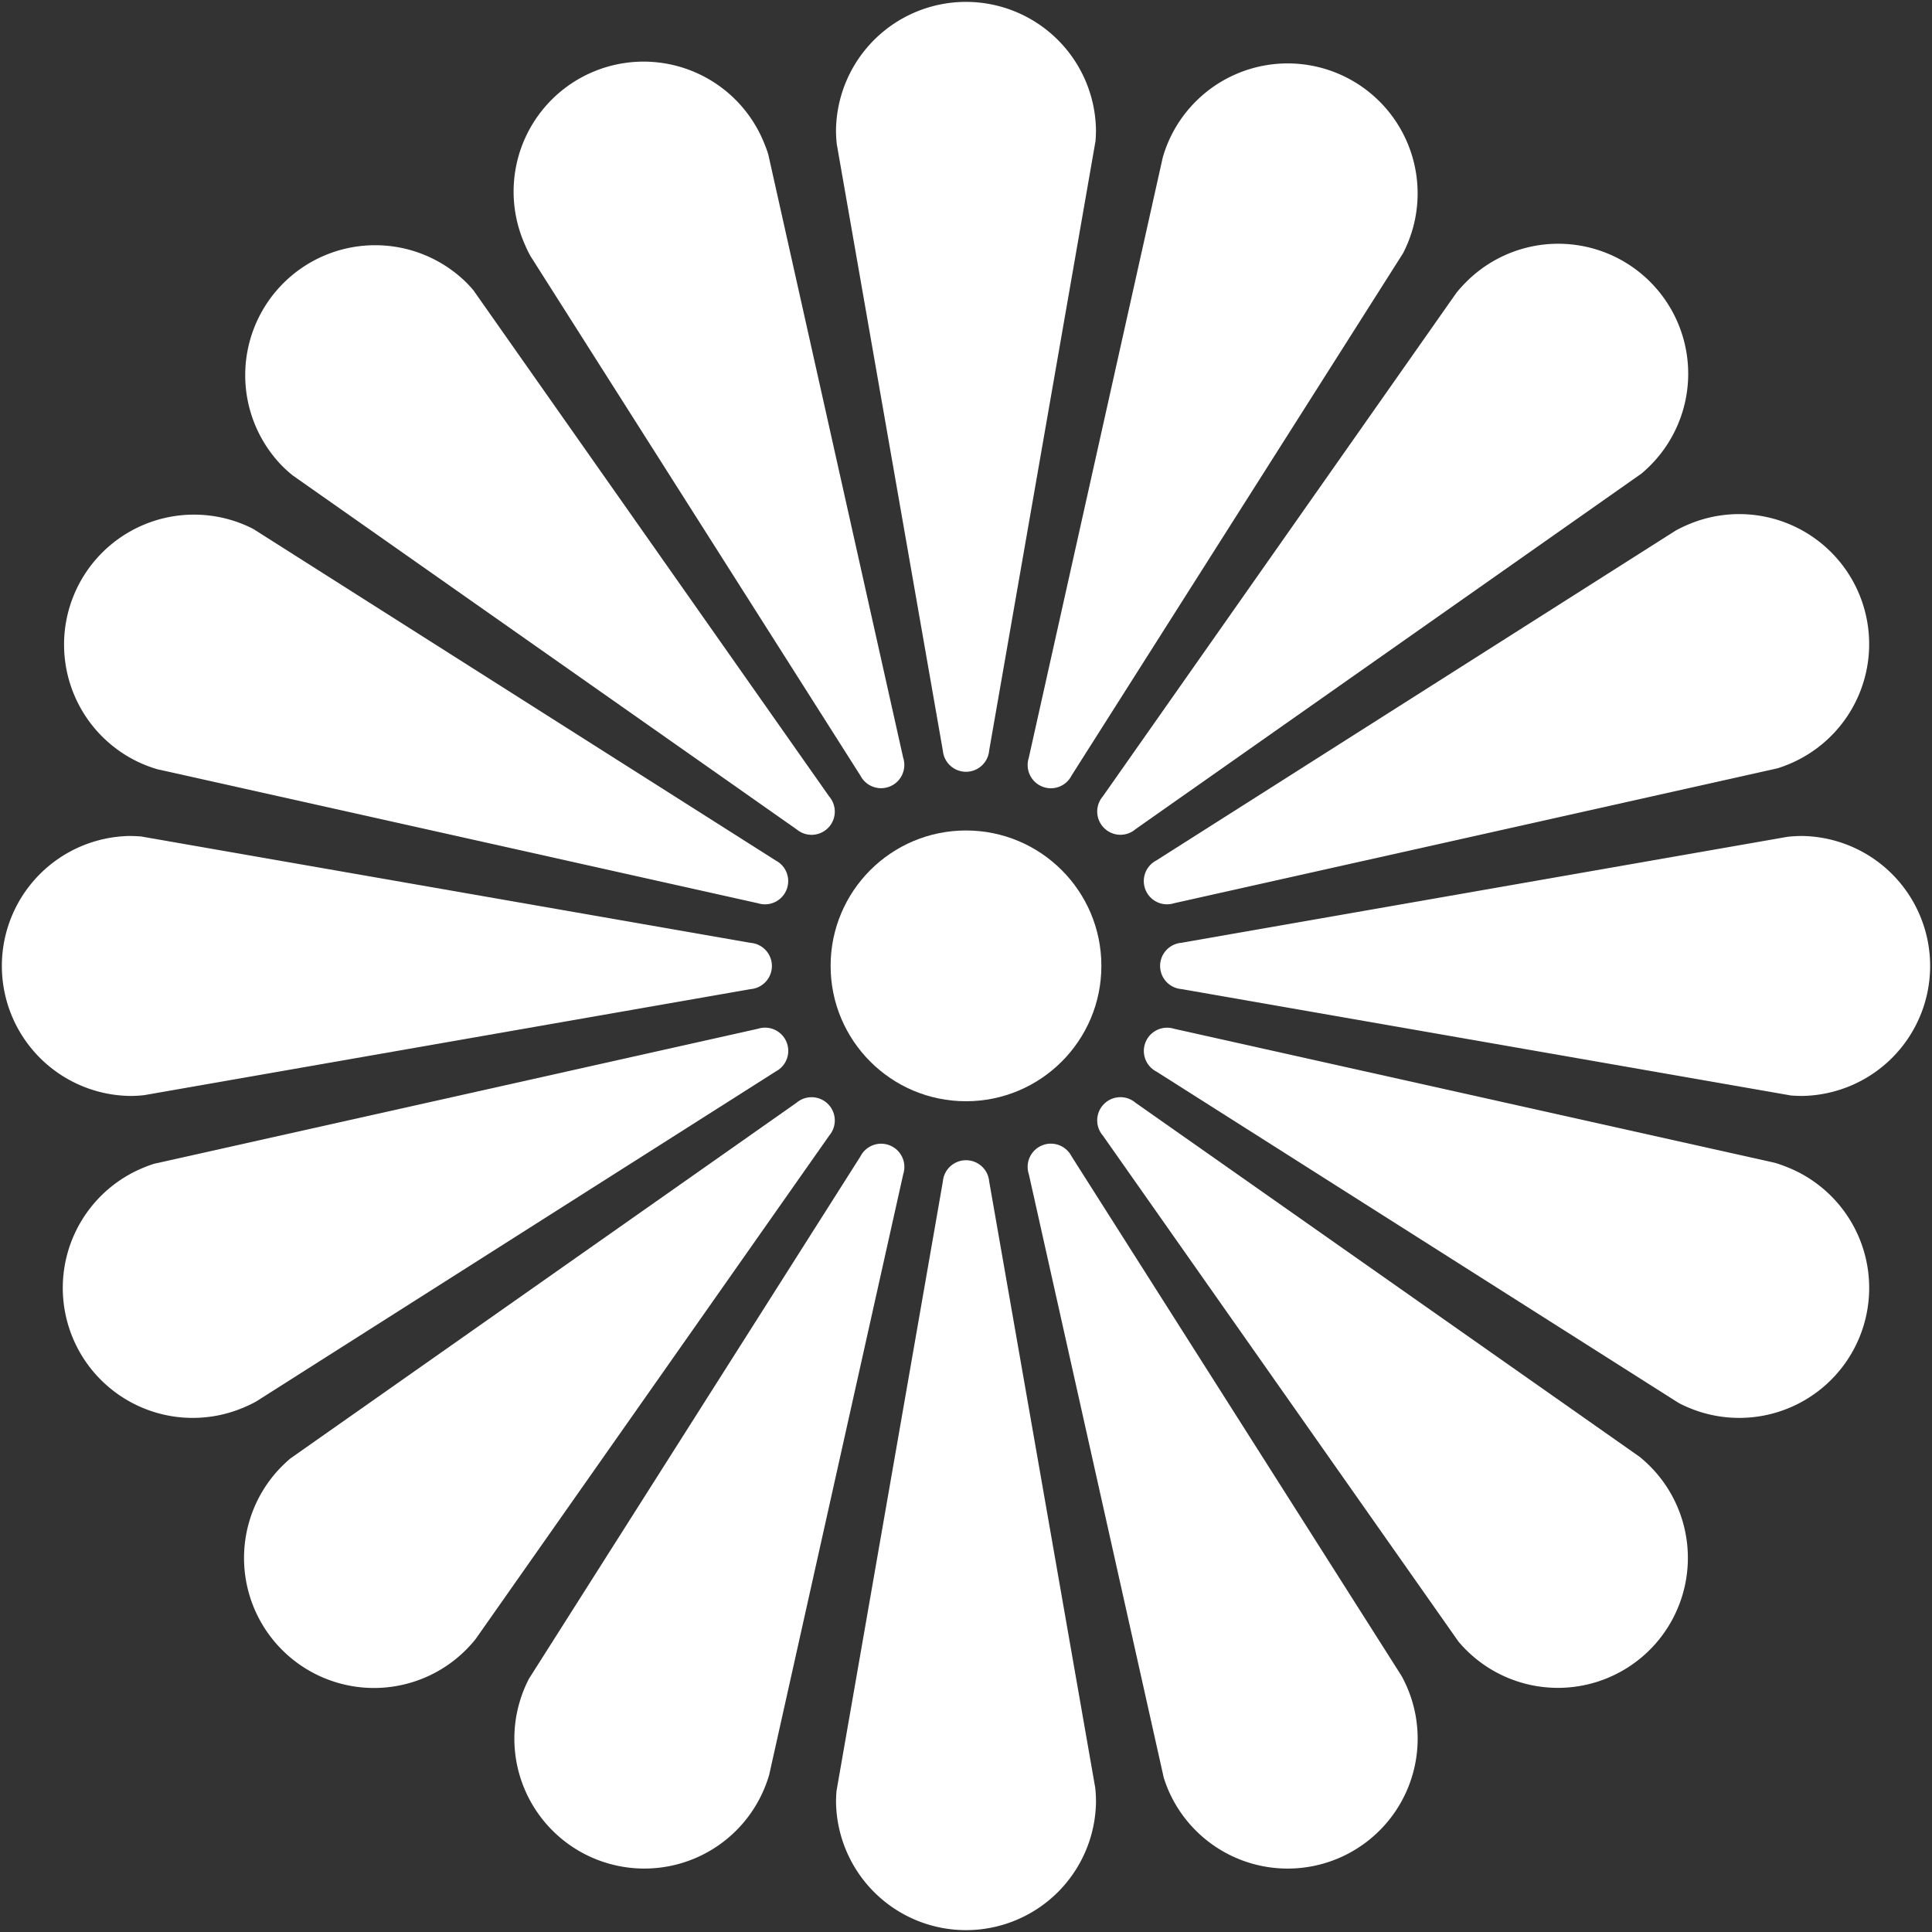
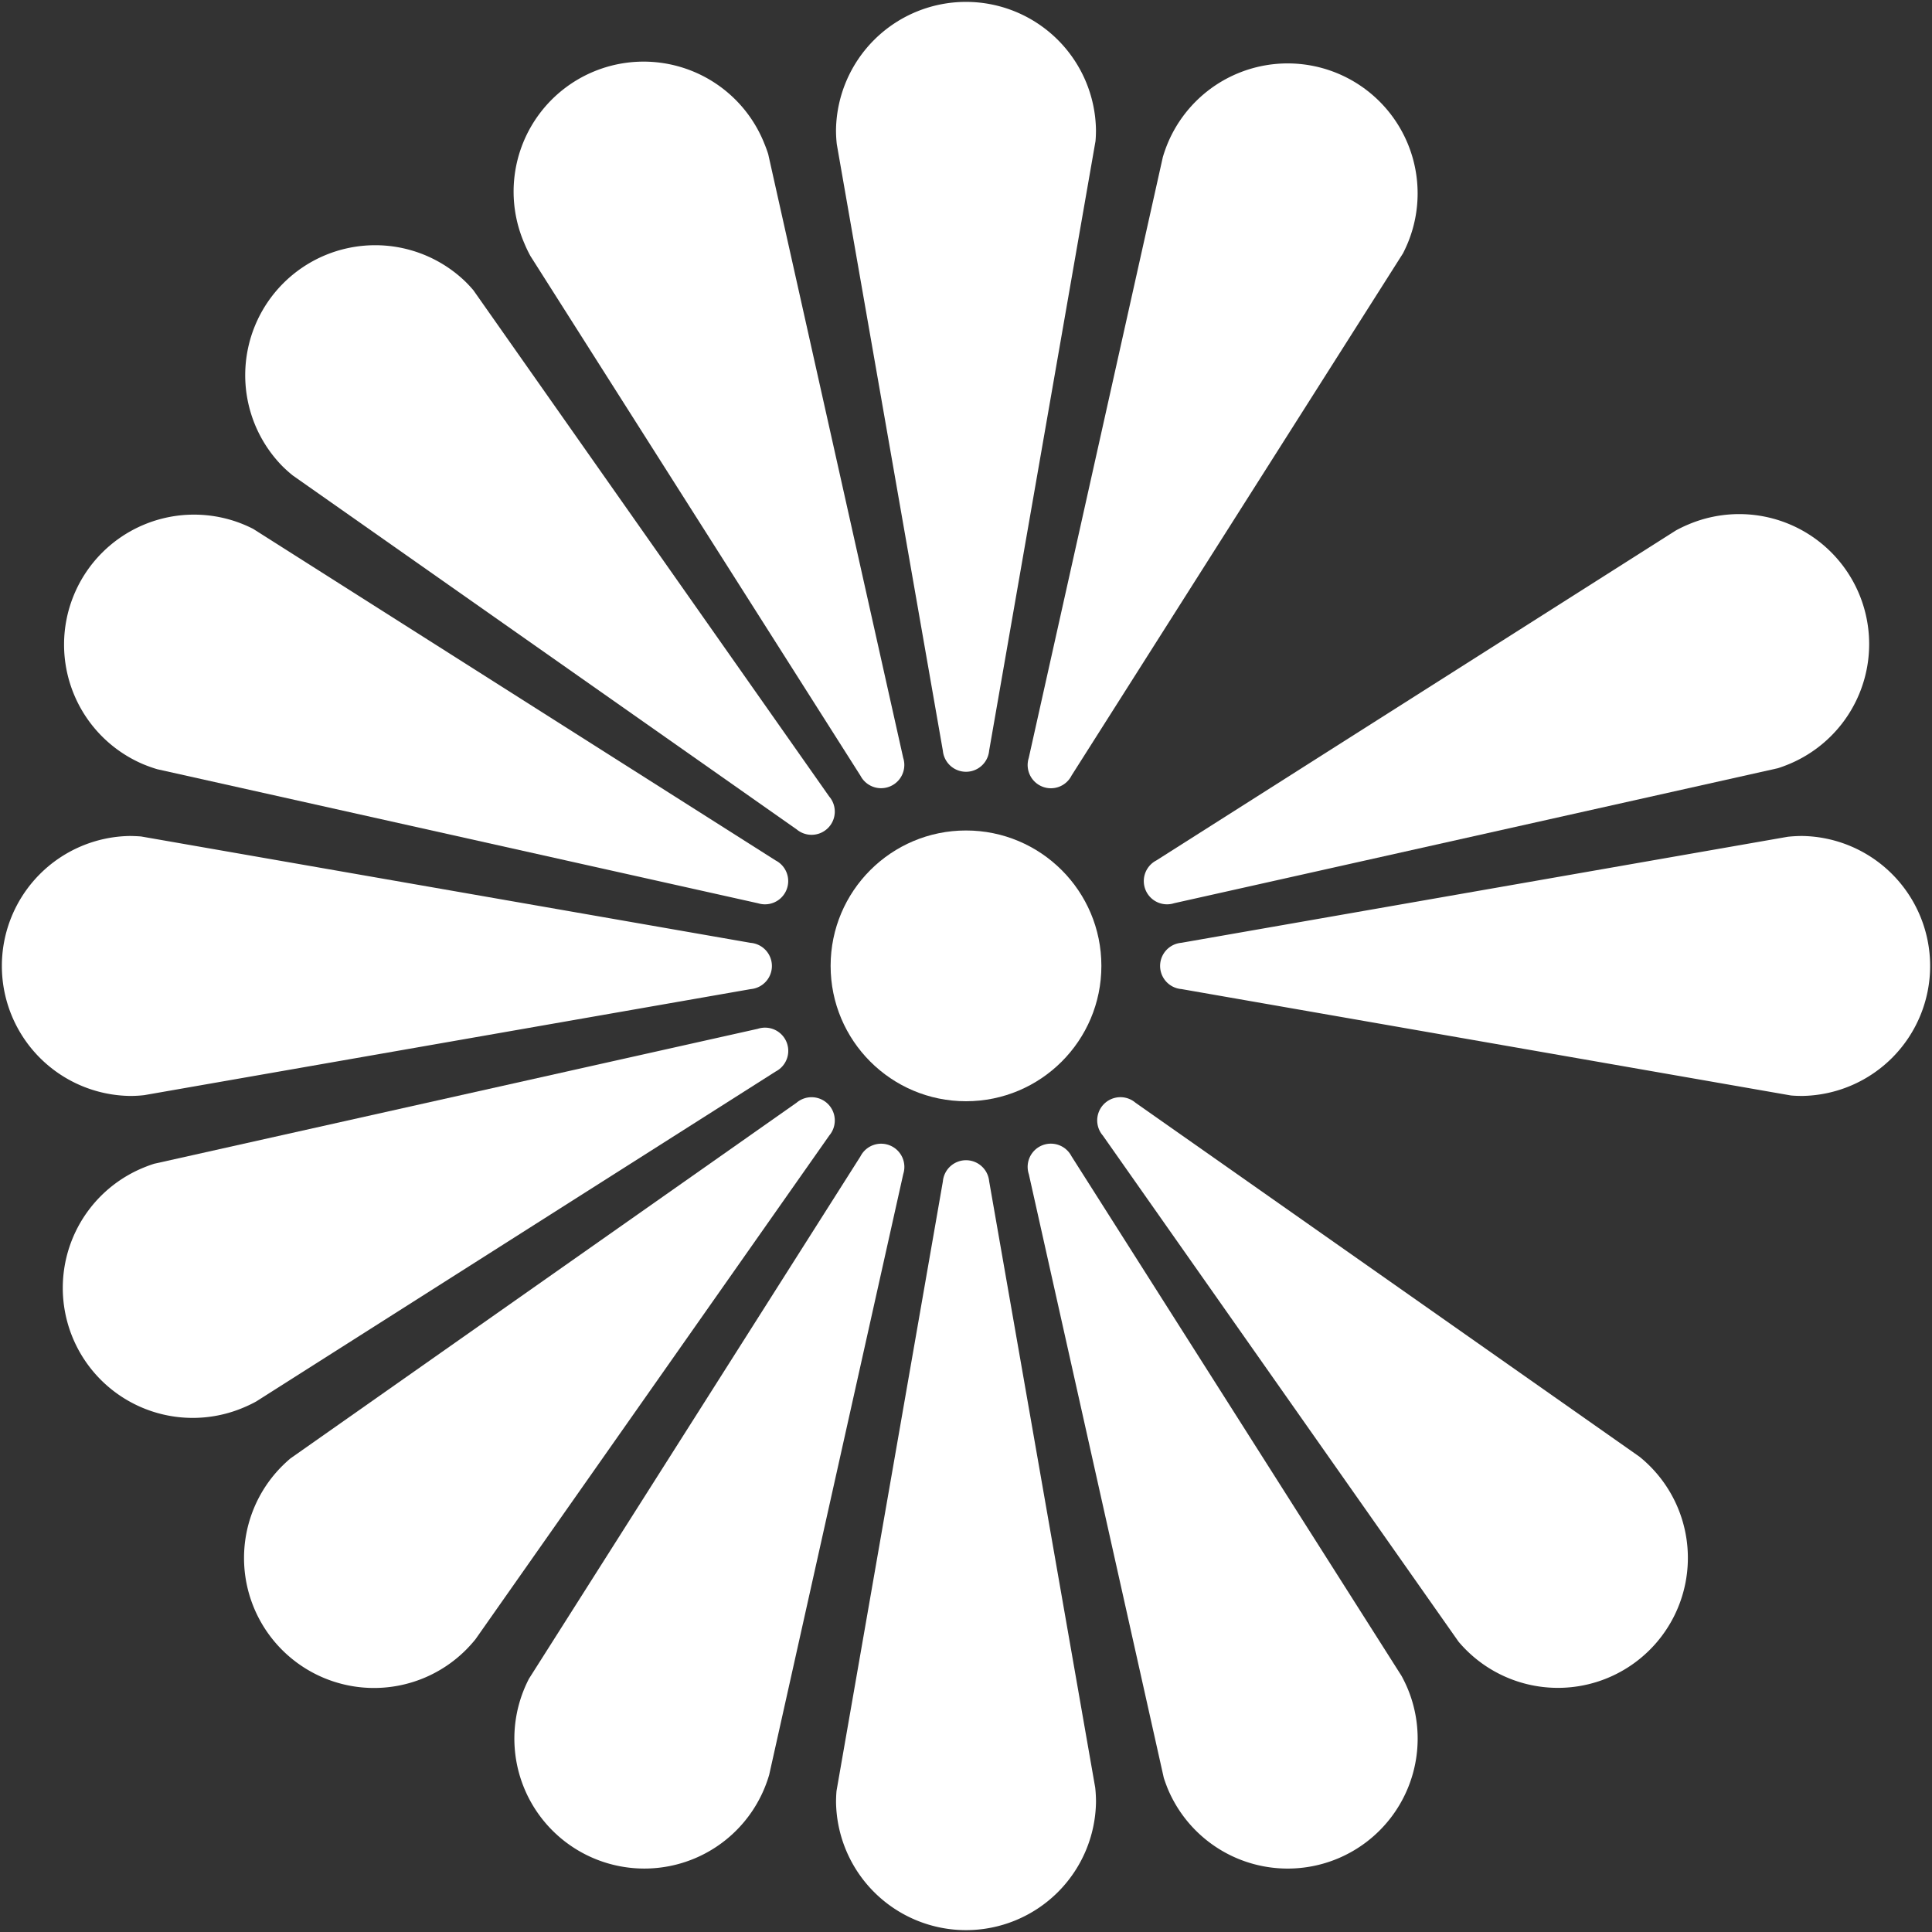
<svg xmlns="http://www.w3.org/2000/svg" width="70" height="70" viewBox="0 0 70 70">
  <rect x="0" y="0" width="70" height="70" fill="#333333" stroke="none" />
  <defs>
    <style>.a{fill:#fff;}.svg-elem-origin-2{fill:none;}</style>
  </defs>
  <title>icon-flower</title>
  <circle class="a" cx="35" cy="34.995" r="4.905" />
  <path class="a" d="M34.162,27.202a.842.842,0,0,0,1.677-.009L39.692,5.114c.012-.134.017-.269.017-.404a4.71,4.71,0,0,0-9.419,0,4.536,4.536,0,0,0,.029.518Z" />
  <path class="a" d="M19.219,9.277,31.178,28.108a.842.842,0,0,0,1.547-.649L27.834,5.586c-.04-.129-.087-.254-.139-.381A4.709,4.709,0,1,0,18.995,8.809,4.636,4.636,0,0,0,19.219,9.277Z" />
  <path class="a" d="M10.609,17.228,28.863,30.049a.841.841,0,0,0,1.18-1.191l-12.889-18.339c-.086-.102-.176-.2-.273-.297A4.709,4.709,0,0,0,10.222,16.881,4.852,4.852,0,0,0,10.609,17.228Z" />
  <path class="a" d="M5.206,27.696a5.132,5.132,0,0,0,.49.174l21.772,4.858a.842.842,0,0,0,.634-1.553L9.176,19.164c-.119-.061-.241-.117-.367-.169a4.709,4.709,0,0,0-3.604,8.701Z" />
  <path class="a" d="M5.228,39.679,27.201,35.837a.841.841,0,0,0-.007-1.676L5.113,30.307c-.134-.011-.269-.016-.404-.018a4.71,4.71,0,0,0,0,9.419A4.434,4.434,0,0,0,5.228,39.679Z" />
  <path class="a" d="M28.107,38.821a.841.841,0,0,0-.648-1.546L5.585,42.165c-.128.041-.255.087-.38.139a4.709,4.709,0,1,0,3.604,8.701,4.956,4.956,0,0,0,.469-.224Z" />
  <path class="a" d="M29.999,40a.841.841,0,0,0-1.141-.044L10.518,52.845q-.152.13-.297.274a4.709,4.709,0,0,0,6.66,6.66,5.096,5.096,0,0,0,.347-.386l12.821-18.255A.843.843,0,0,0,29.999,40Z" />
  <path class="a" d="M32.247,41.503a.841.841,0,0,0-1.072.396L19.165,60.824c-.061.119-.119.242-.17.366a4.709,4.709,0,0,0,8.701,3.605,4.813,4.813,0,0,0,.173-.49l4.859-21.772A.841.841,0,0,0,32.247,41.503Z" />
  <path class="a" d="M35.839,42.799a.842.842,0,0,0-1.677.007l-3.853,22.08c-.012.134-.017.268-.018.405a4.71,4.71,0,0,0,9.419,0,4.85,4.85,0,0,0-.028-.52Z" />
  <path class="a" d="M50.781,60.722l-11.959-18.83a.841.841,0,0,0-1.546.649l4.89,21.873c.041.129.088.254.138.381a4.709,4.709,0,0,0,8.702-3.605A5.017,5.017,0,0,0,50.781,60.722Z" />
  <path class="a" d="M59.391,52.772,41.137,39.951a.841.841,0,0,0-1.18,1.191L52.845,59.48c.087.103.177.201.274.298a4.709,4.709,0,1,0,6.272-7.007Z" />
-   <path class="a" d="M64.794,42.304a5.041,5.041,0,0,0-.49-.174L42.534,37.273a.842.842,0,0,0-.634,1.553L60.825,50.834c.118.062.24.119.365.171A4.709,4.709,0,1,0,64.794,42.304Z" />
  <path class="a" d="M65.291,30.289a4.987,4.987,0,0,0-.519.029l-21.973,3.842a.841.841,0,0,0,.008,1.676l22.081,3.855c.132.012.267.016.403.017a4.71,4.71,0,0,0,0-9.419Z" />
  <path class="a" d="M41.892,31.178a.842.842,0,0,0,.649,1.547l21.874-4.891c.127-.04.254-.087.378-.138a4.709,4.709,0,1,0-3.604-8.701,4.76,4.76,0,0,0-.468.224Z" />
-   <path class="a" d="M40.001,29.998a.838.838,0,0,0,1.142.044L59.48,17.154c.102-.087.201-.177.297-.273a4.709,4.709,0,1,0-6.659-6.66,5.141,5.141,0,0,0-.348.386L39.952,28.862A.84.84,0,0,0,40.001,29.998Z" />
  <path class="a" d="M37.754,28.496a.839.839,0,0,0,1.071-.397L50.835,9.176c.061-.12.117-.242.17-.367a4.709,4.709,0,0,0-8.702-3.604,4.878,4.878,0,0,0-.172.49L37.273,27.464A.842.842,0,0,0,37.754,28.496Z" />
  <rect class="svg-elem-origin-2" width="70" height="70" />
</svg>